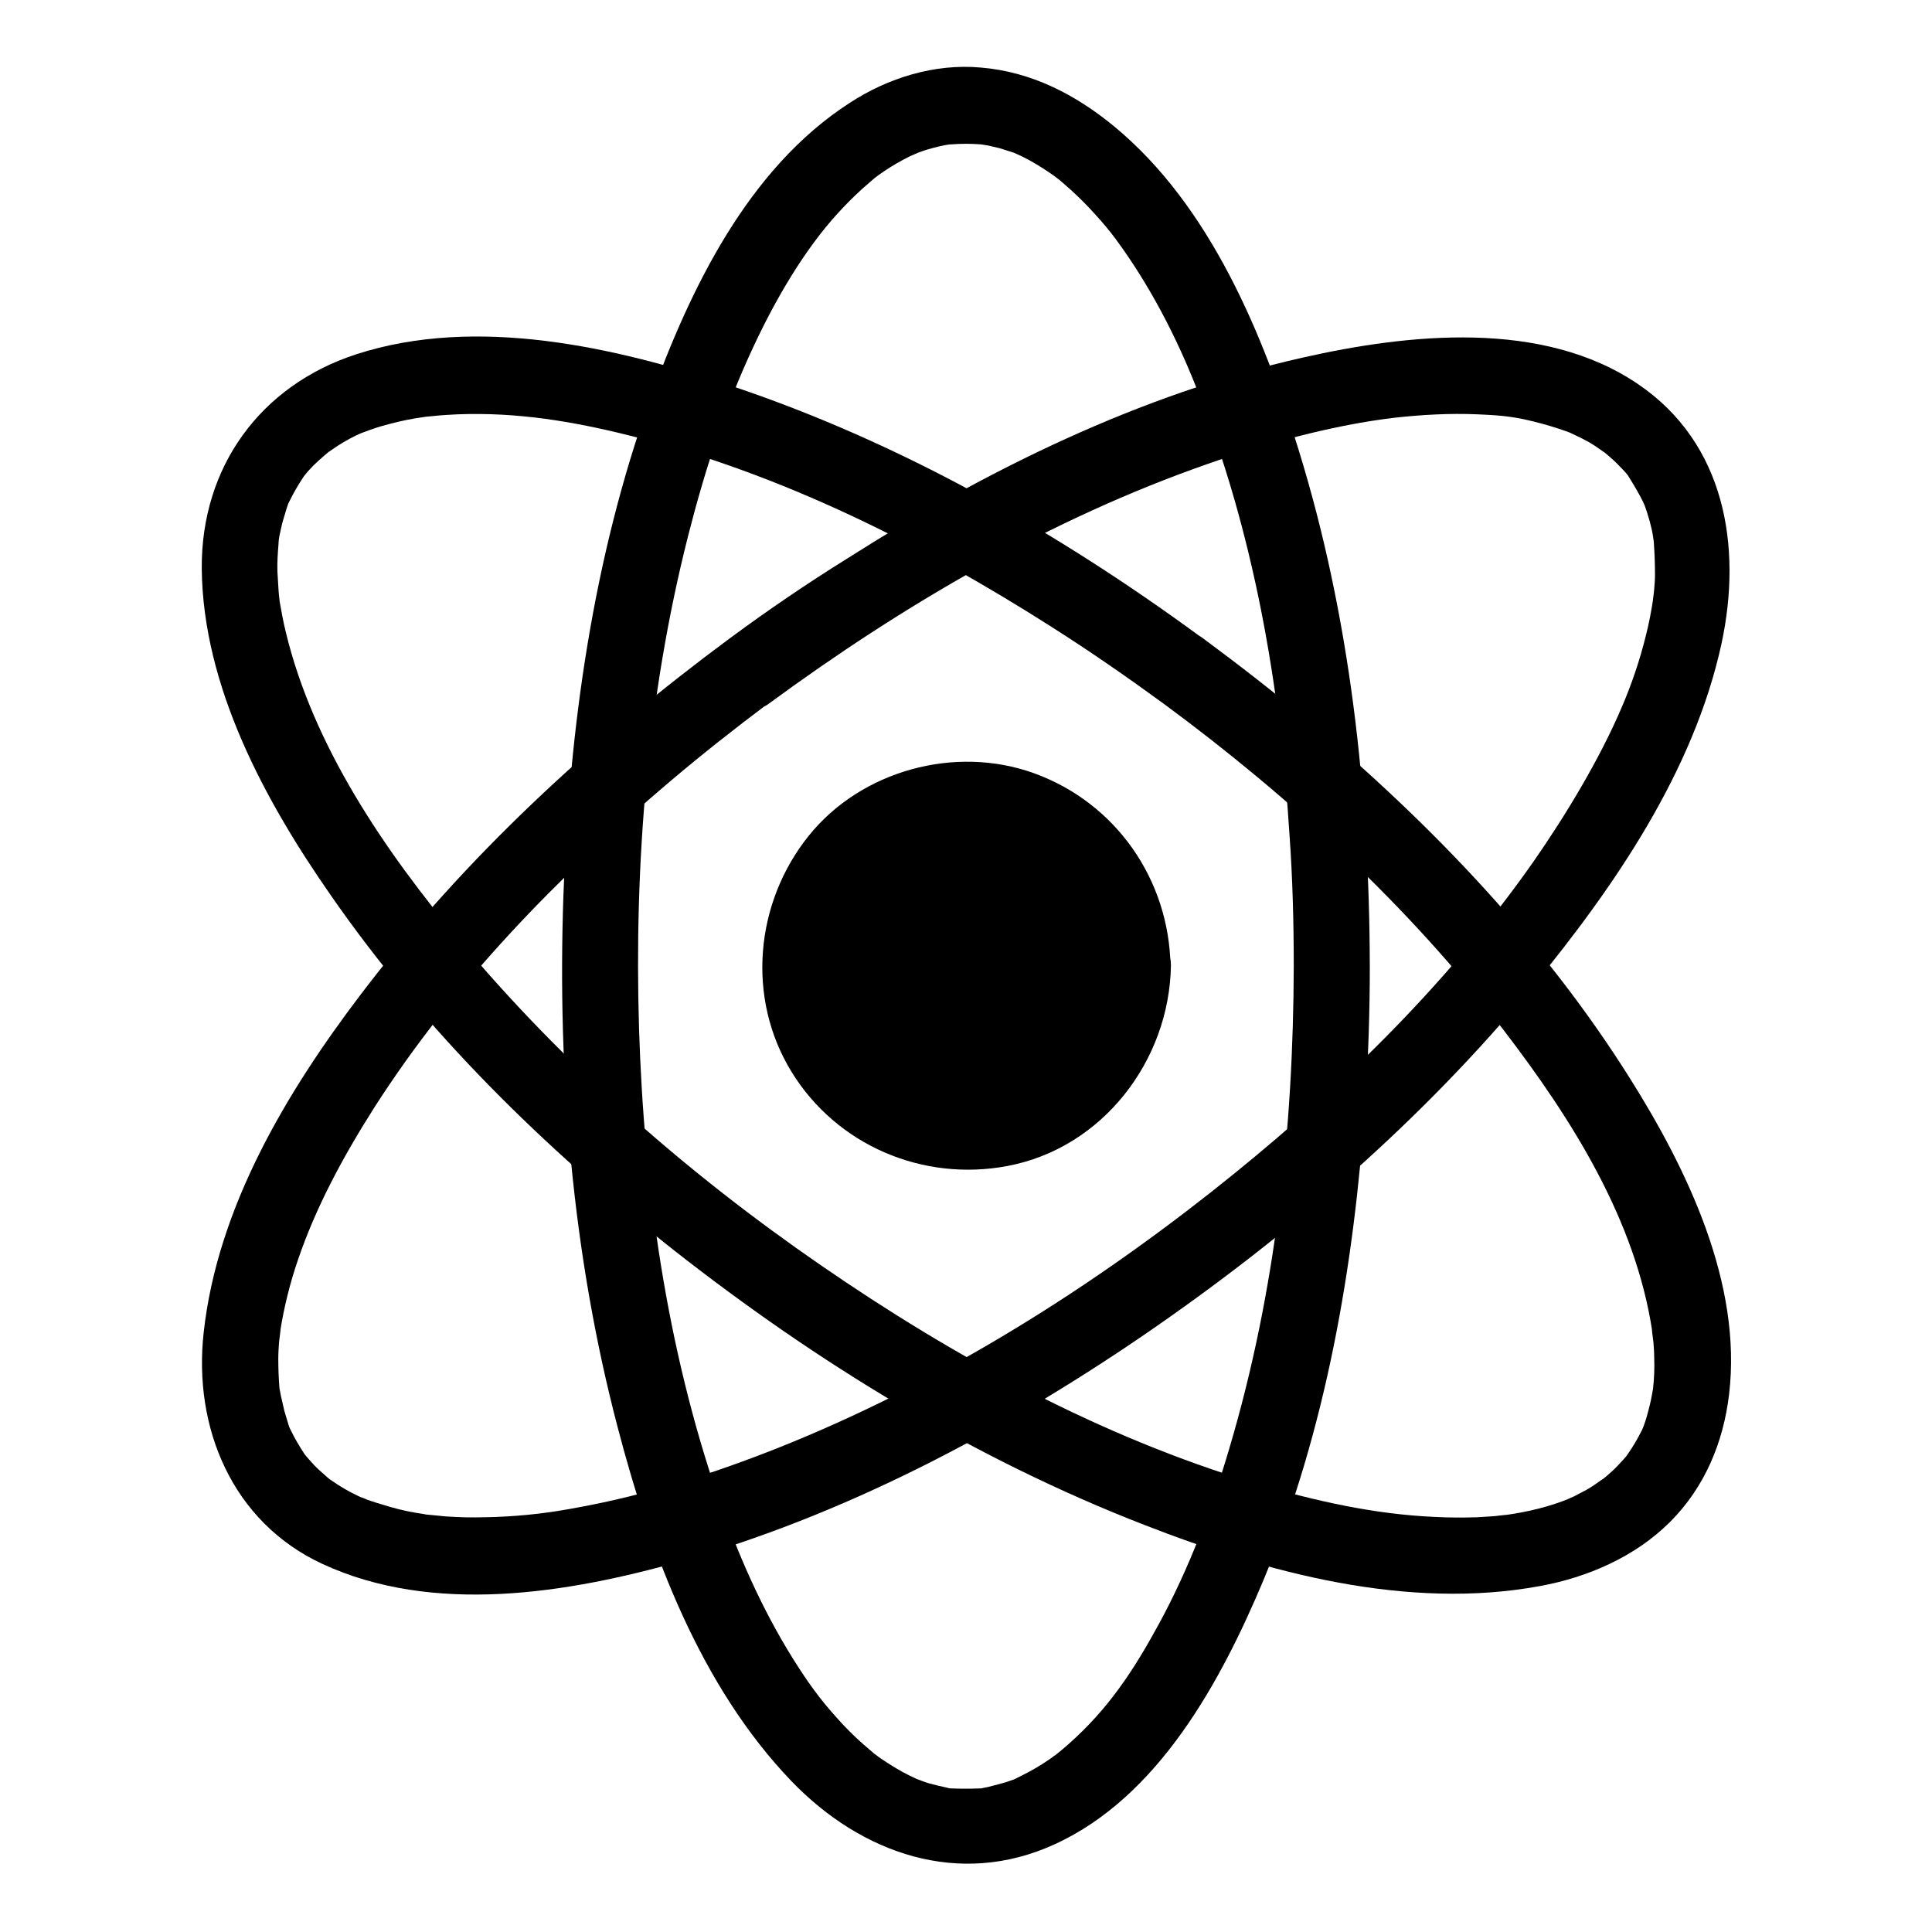
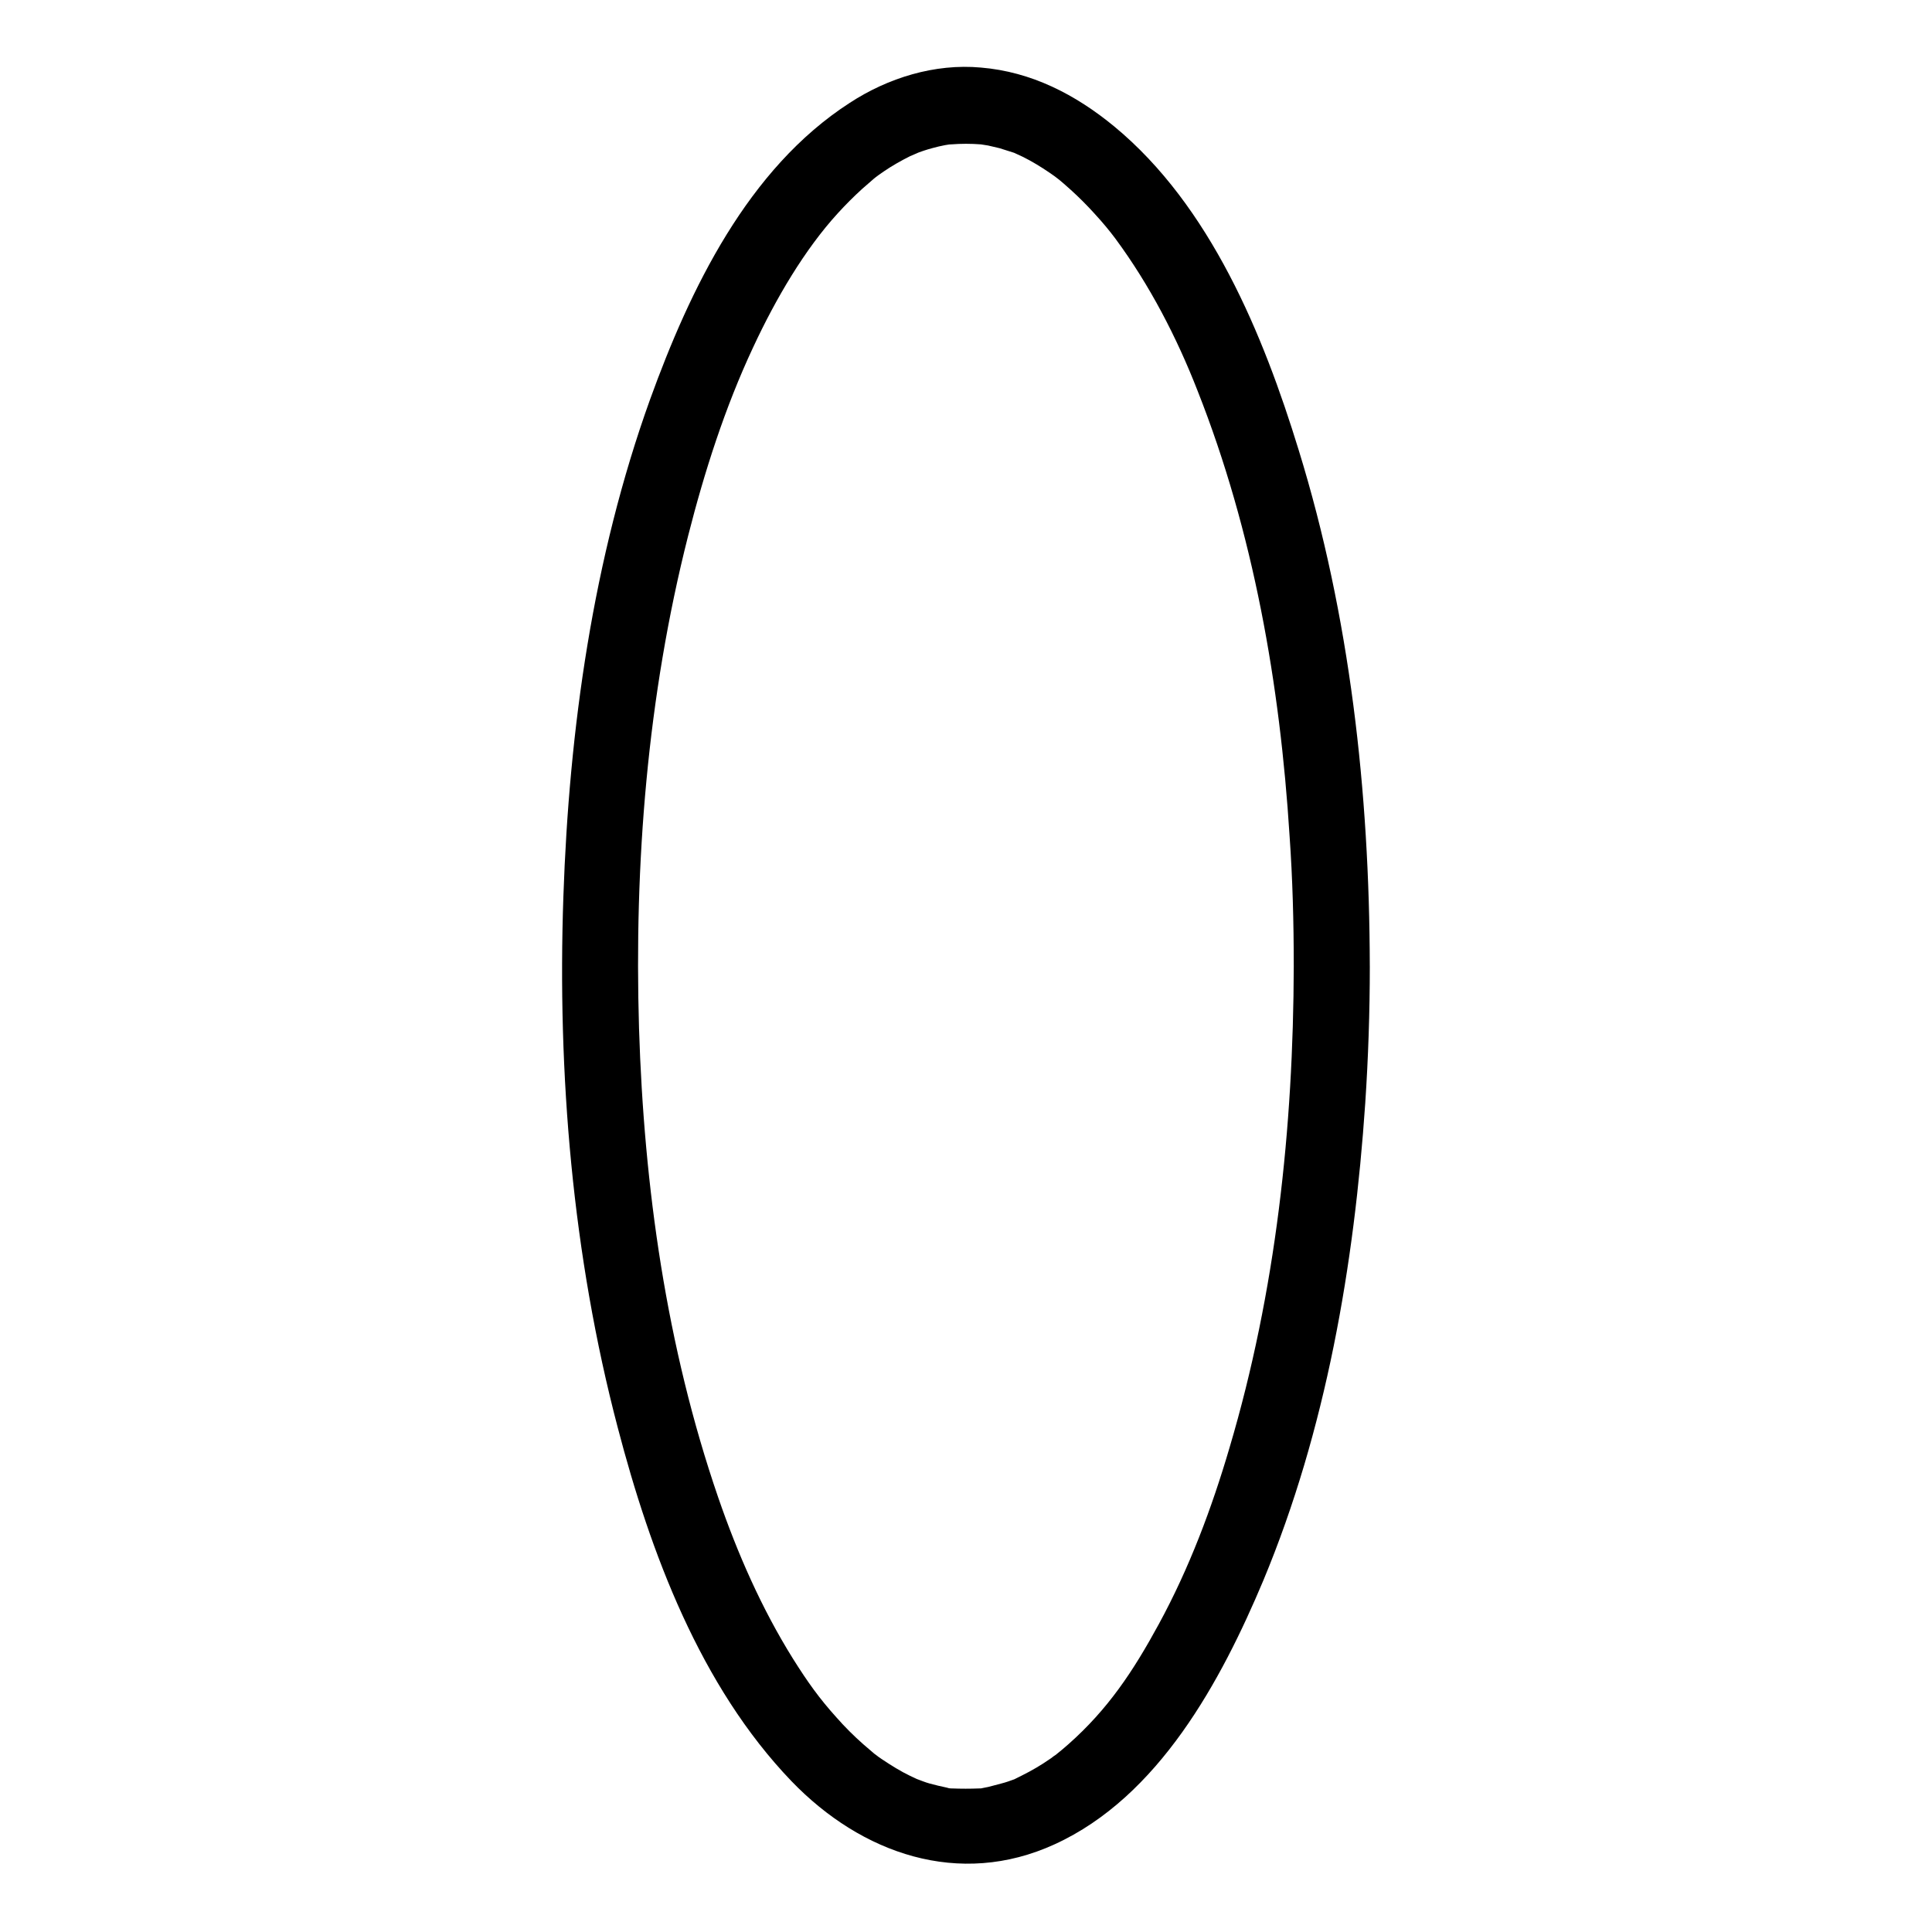
<svg xmlns="http://www.w3.org/2000/svg" fill="#000000" width="800px" height="800px" version="1.1" viewBox="144 144 512 512">
  <g>
    <path d="m486.86 399.9c-0.102 43.023-4.734 86.352-17.027 127.77-4.734 16.121-10.68 31.941-18.742 46.754-6.852 12.594-13.504 22.57-23.98 31.84-1.008 0.906-2.117 1.812-3.125 2.621-1.309 1.109 1.914-1.309-0.402 0.301-0.504 0.301-0.906 0.707-1.41 1.008-2.316 1.613-4.734 3.023-7.356 4.332-0.605 0.301-1.211 0.605-1.812 0.906-1.512 0.707 2.215-0.805-0.203 0.102-1.109 0.402-2.215 0.805-3.426 1.109-1.109 0.301-2.316 0.605-3.426 0.906-0.504 0.102-1.008 0.203-1.512 0.301-2.016 0.402 1.914 0-0.805 0.102-2.519 0.102-4.938 0.102-7.457 0-0.504 0-1.914-0.301 0.301 0.102-0.504-0.102-1.008-0.102-1.512-0.301-1.512-0.301-3.125-0.707-4.637-1.109-1.109-0.301-2.316-0.805-3.426-1.211-1.512-0.504 2.215 1.008-0.203-0.102-0.504-0.203-1.008-0.504-1.512-0.707-2.519-1.211-4.938-2.719-7.356-4.332-0.605-0.402-1.211-0.805-1.812-1.309-1.41-1.008 1.812 1.512-0.402-0.301-0.906-0.805-1.914-1.613-2.82-2.418-2.519-2.215-4.938-4.637-7.152-7.152-4.535-5.039-7.559-9.27-11.488-15.516-8.363-13.402-14.711-27.91-19.852-42.824-13.703-39.902-19.648-82.223-20.957-124.24-1.309-43.73 2.215-87.965 13-130.49 4.332-17.027 9.773-34.059 17.23-49.977 6.047-13 13.703-25.996 22.469-35.57 2.016-2.215 4.231-4.434 6.449-6.449 1.008-0.906 2.117-1.812 3.125-2.719 1.512-1.211 0.402-0.301 0.102-0.102 0.805-0.605 1.613-1.211 2.519-1.812 2.215-1.512 4.535-2.82 6.953-4.031 0.707-0.301 3.324-1.41 1.309-0.605 1.512-0.605 3.023-1.109 4.535-1.512 1.109-0.301 2.316-0.605 3.426-0.805 0.605-0.102 1.309-0.203 1.914-0.301-0.301 0.102-2.215 0.203-0.301 0.102 2.621-0.203 5.238-0.203 7.859 0 2.519 0.102-1.512-0.301 0 0 0.605 0.102 1.309 0.203 1.914 0.301 1.008 0.203 2.016 0.504 3.023 0.707 1.309 0.402 2.519 0.805 3.828 1.211 1.715 0.605 0.203 0-0.203-0.102 0.906 0.402 1.715 0.805 2.621 1.211 2.418 1.211 4.734 2.621 6.953 4.133 2.215 1.512 2.82 2.016 5.742 4.637 2.117 1.914 4.231 4.031 6.144 6.144 2.418 2.621 4.133 4.734 5.644 6.75 9.07 12.293 16.223 26.098 21.766 40.305 14.812 37.484 21.867 77.891 24.383 117.99 0.805 11.379 1.105 22.863 1.105 34.352 0 13 20.152 13 20.152 0-0.102-45.949-5.238-92.602-18.844-136.63-9.371-30.531-23.375-64.691-48.867-85.75-10.277-8.465-21.965-14.508-35.367-15.617-12.191-1.109-24.586 2.719-34.762 9.371-27.004 17.434-42.32 49.375-52.898 78.594-15.113 42.02-21.461 87.359-22.973 131.8-1.613 47.055 2.418 95.02 14.41 140.66 8.664 33.152 21.867 68.52 46.047 93.707 18.539 19.246 44.438 28.312 69.727 16.727 27.609-12.594 44.133-43.328 55.316-69.93 16.625-39.902 24.082-83.531 27.004-126.46 0.805-12.09 1.211-24.184 1.211-36.273 0.098-13.098-20.055-13.098-20.156-0.199z" />
-     <path d="m452.5 330.57c33.453 24.688 64.789 53.504 90.082 86.555 18.137 23.68 34.863 50.281 39.297 79.805-0.301-2.016 0.203 2.316 0.301 2.82 0.102 1.309 0.203 2.719 0.203 4.031 0.102 2.719 0 5.441-0.301 8.16-0.203 2.82 0.402-2.117-0.102 0.605-0.102 0.504-0.203 1.109-0.301 1.613-0.203 1.211-0.504 2.316-0.805 3.527-0.301 1.109-0.605 2.316-1.008 3.426-0.203 0.605-0.402 1.211-0.707 1.812-0.301 0.707 0.805-1.512-0.203 0.402-1.109 2.215-2.316 4.231-3.727 6.246-0.203 0.402-1.109 1.41 0.102-0.102-0.301 0.402-0.707 0.805-1.008 1.211-1.008 1.109-2.016 2.215-3.125 3.223-0.906 0.805-1.812 1.613-2.82 2.418 1.812-1.41-1.613 1.008-2.016 1.309-0.906 0.605-1.914 1.211-2.922 1.715-0.805 0.402-1.512 0.805-2.316 1.211-0.402 0.203-2.82 1.211-0.805 0.402-5.543 2.316-11.488 3.727-17.332 4.535 1.715-0.203-2.418 0.203-2.922 0.301-1.613 0.102-3.223 0.203-4.734 0.301-3.727 0.102-7.457 0.102-11.184-0.102-16.02-0.707-31.641-4.231-47.359-8.867-41.312-12.395-79.902-33.453-115.27-57.836-35.266-24.285-68.016-53-95.523-85.848-20.152-24.082-38.996-51.793-46.25-81.918-0.707-2.82-1.211-5.742-1.715-8.566 0.301 2.016-0.203-1.812-0.203-2.418-0.102-1.613-0.203-3.223-0.301-4.938-0.102-2.621 0.102-5.141 0.301-7.656 0.203-1.914 0-0.102-0.102 0.203 0.102-0.707 0.203-1.309 0.301-2.016 0.301-1.41 0.605-2.922 1.008-4.332 0.301-1.109 0.707-2.215 1.008-3.324 0.203-0.605 0.402-1.211 0.707-1.812-0.102 0.301-0.906 1.914-0.102 0.301 1.109-2.316 2.418-4.535 3.828-6.648 1.008-1.512 0.102-0.203-0.102 0.102 0.504-0.605 1.008-1.309 1.613-1.914 0.707-0.805 1.512-1.613 2.316-2.316 1.008-0.906 2.016-1.812 3.125-2.719-1.715 1.309 1.41-0.906 2.016-1.309 2.215-1.41 4.434-2.621 6.852-3.629-1.914 0.805 1.914-0.707 2.621-0.906 1.41-0.504 2.922-0.906 4.434-1.309 3.023-0.805 6.047-1.41 9.07-1.812 1.914-0.301-2.418 0.203 0.805-0.102 0.707-0.102 1.41-0.102 2.117-0.203 1.914-0.203 3.93-0.301 5.844-0.402 15.82-0.605 30.43 1.812 45.746 5.644 39.902 9.977 77.484 28.816 112.05 50.883 9.977 6.336 19.852 13.188 29.523 20.242 4.434 3.223 11.285 0.707 13.805-3.629 3.023-5.141 0.805-10.578-3.629-13.805-38.09-28.012-80.004-51.891-124.95-66.906-30.633-10.277-67.512-18.641-99.25-8.363-25.492 8.262-41.211 29.926-41.012 56.828 0.301 31.336 16.828 61.668 34.258 86.656 24.887 35.871 56.527 67.008 90.785 93.91 37.988 29.824 79.602 55.316 124.74 72.852 32.547 12.695 69.727 22.672 104.79 16.223 12.695-2.316 25.293-7.758 34.562-17.027 9.168-9.168 14.105-21.059 15.617-33.754 3.527-29.422-11.082-59.652-26.301-83.832-22.469-35.77-52.297-67.008-84.539-94.113-9.27-7.859-18.941-15.316-28.719-22.57-4.332-3.223-11.285-0.707-13.805 3.629-3.016 5.234-0.797 10.676 3.637 13.902z" />
-     <path d="m337.43 313.14c-36.578 27.105-70.23 58.039-97.84 94.414-19.75 25.996-37.988 56.527-41.613 89.578-2.82 25.191 7.559 50.18 31.336 61.262 29.422 13.703 65.094 7.859 95.02-0.605 43.832-12.395 85.246-34.359 122.73-59.953 38.09-26.098 73.656-56.73 103.08-92.398 21.664-26.398 42.723-57.031 50.078-90.887 5.543-25.797 0.906-53.102-22.066-68.719-25.293-17.23-60.859-13.402-88.973-7.055-42.926 9.672-83.633 29.727-120.61 53.203-10.68 6.652-21.059 13.703-31.133 21.16-4.332 3.223-6.551 8.766-3.629 13.805 2.519 4.332 9.371 6.852 13.805 3.629 35.668-26.199 74.664-49.07 116.58-63.68 15.82-5.543 33.25-10.277 49.375-12.191 7.254-0.805 14.609-1.211 21.867-0.906 6.953 0.301 10.277 0.605 17.332 2.519 2.316 0.605 6.551 2.016 7.457 2.418-0.707-0.301 2.117 1.008 2.719 1.309 1.211 0.605 2.519 1.309 3.727 2.117 0.504 0.301 3.828 2.719 2.016 1.309 1.008 0.805 1.914 1.613 2.82 2.418 0.906 0.805 1.715 1.715 2.621 2.621 0.504 0.504 0.906 1.008 1.309 1.512 0.504 0.605-0.805-1.211 0.301 0.504 1.309 2.117 2.519 4.133 3.629 6.348 0.203 0.402 0.707 1.812-0.102-0.301 0.203 0.504 0.402 1.008 0.605 1.41 0.504 1.41 0.906 2.719 1.309 4.133 0.301 1.211 0.605 2.316 0.805 3.527 0.102 0.707 0.203 1.309 0.301 2.016 0.301 1.613-0.203-2.519 0 0.203 0.203 2.82 0.301 5.742 0.301 8.566 0 1.211-0.102 2.418-0.203 3.629 0 0.504-0.605 4.836-0.301 2.82-0.504 3.223-1.109 6.449-1.914 9.574-1.613 6.551-3.828 13.098-6.551 19.348-5.644 13.199-14.508 28.012-23.277 40.605-23.477 33.453-53.504 62.371-85.445 87.562-34.66 27.305-73.254 51.188-114.36 67.609-17.23 6.852-35.066 12.594-53.402 15.922-7.356 1.41-14.008 2.215-21.766 2.519-3.527 0.102-7.055 0.203-10.578 0-1.41-0.102-2.82-0.102-4.231-0.301-1.008-0.102-2.117-0.203-3.125-0.301-2.117-0.203 1.008 0.203-1.309-0.203-2.922-0.402-5.742-1.008-8.566-1.812-1.309-0.402-2.719-0.805-4.031-1.211-0.707-0.203-1.41-0.504-2.117-0.707-0.402-0.203-2.82-1.211-0.906-0.301-2.316-1.008-4.637-2.215-6.852-3.629-0.504-0.301-3.125-2.117-2.418-1.613 1.211 0.906-0.906-0.707-0.906-0.805-0.605-0.504-1.211-1.109-1.812-1.613-0.906-0.805-1.715-1.715-2.519-2.621-0.402-0.504-0.906-1.008-1.309-1.512 0.203 0.301 1.109 1.613 0.102 0.102-1.41-2.117-2.719-4.332-3.828-6.648-0.805-1.613 0 0 0.102 0.301-0.301-0.707-0.605-1.41-0.805-2.215-0.301-1.008-0.605-2.016-0.906-3.023-0.301-1.309-0.605-2.621-0.906-3.93-0.102-0.504-0.203-1.109-0.301-1.613-0.402-2.316 0.102 1.613-0.102-0.605-0.203-2.519-0.301-5.141-0.301-7.656 0-1.512 0.102-3.023 0.203-4.434 0.102-0.707 0.605-4.836 0.301-2.82 1.008-6.449 2.621-12.898 4.734-19.043 4.734-13.906 11.891-27.207 20.152-40.203 21.059-32.949 48.871-61.465 78.594-86.656 8.465-7.152 17.027-13.906 25.895-20.555 4.332-3.223 6.551-8.766 3.629-13.805-2.625-4.043-9.477-6.664-13.809-3.441z" />
-     <path d="m444.13 400c0 24.371-19.762 44.133-44.133 44.133-24.375 0-44.137-19.762-44.137-44.133 0-24.375 19.762-44.137 44.137-44.137 24.371 0 44.133 19.762 44.133 44.137" />
-     <path d="m434.05 400c-0.203 14.008-8.664 26.902-21.965 31.84-13.805 5.141-29.523 0.805-38.691-10.68-8.766-10.984-9.672-26.5-2.519-38.594 7.055-11.992 21.664-18.941 35.469-16.121 16.02 3.426 27.406 17.129 27.707 33.555 0.203 13 20.355 13 20.152 0-0.402-22.973-14.508-43.227-36.172-51.086-20.957-7.559-45.848-0.707-59.75 16.625-14.207 17.734-16.523 42.926-4.535 62.473 11.992 19.547 34.863 29.223 57.234 24.988 25.191-4.734 42.926-27.91 43.328-53.102 0.098-12.797-20.055-12.797-20.258 0.102z" />
  </g>
</svg>